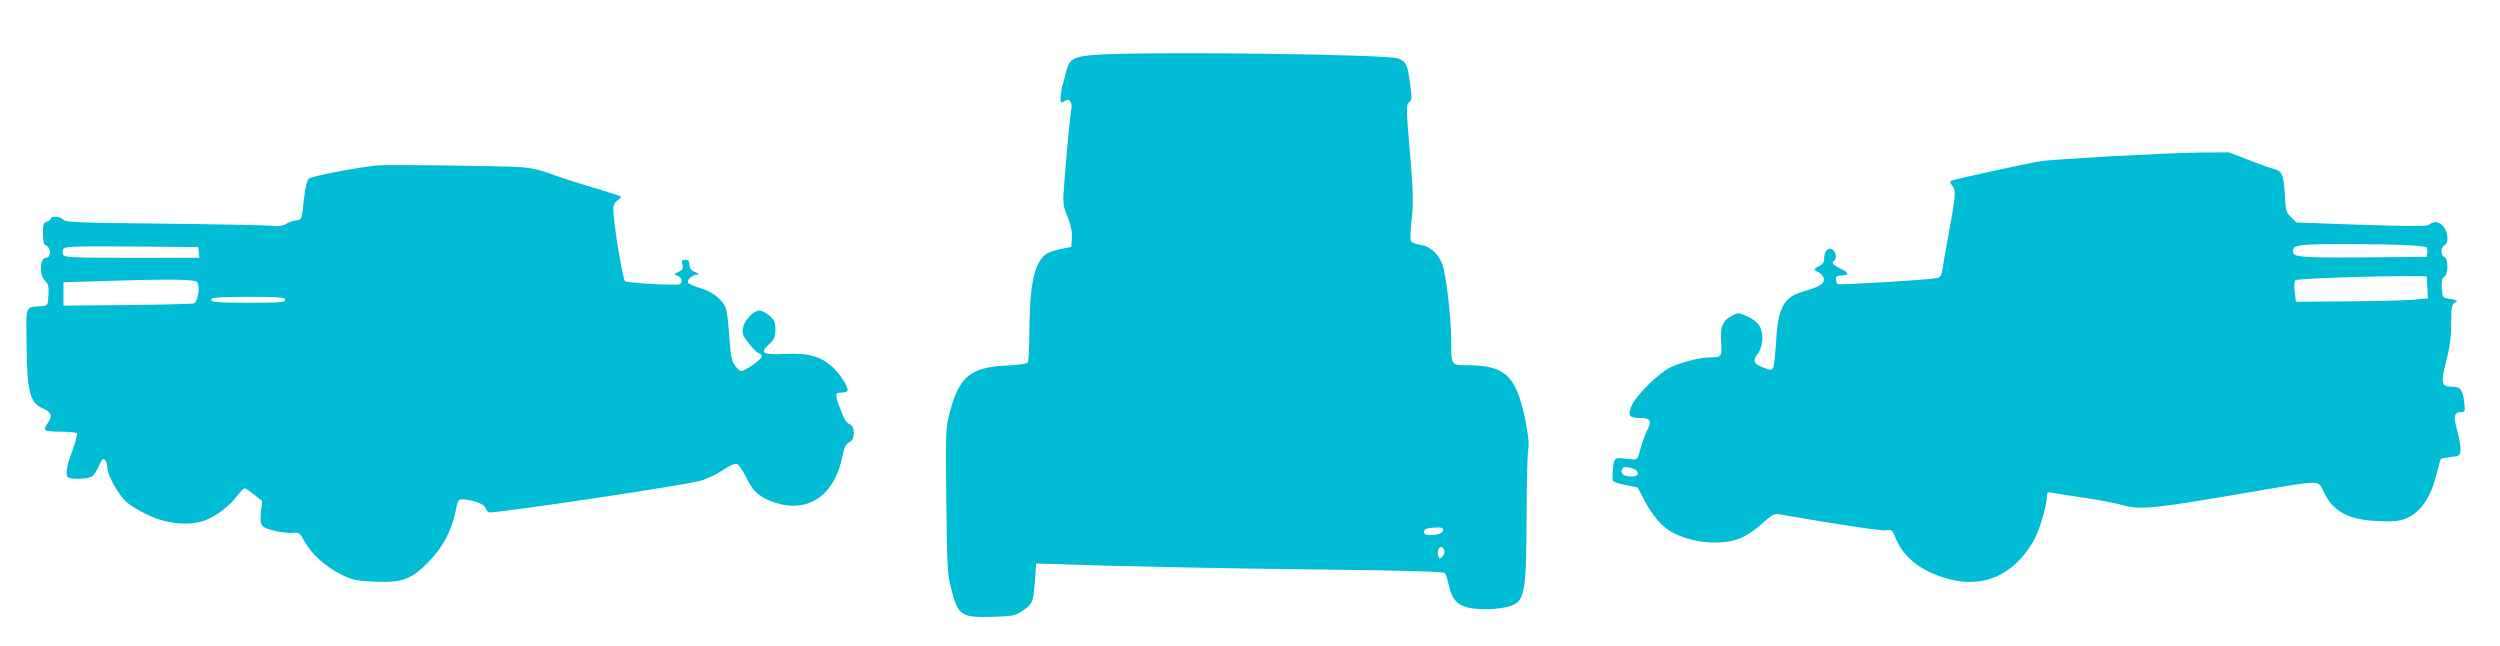
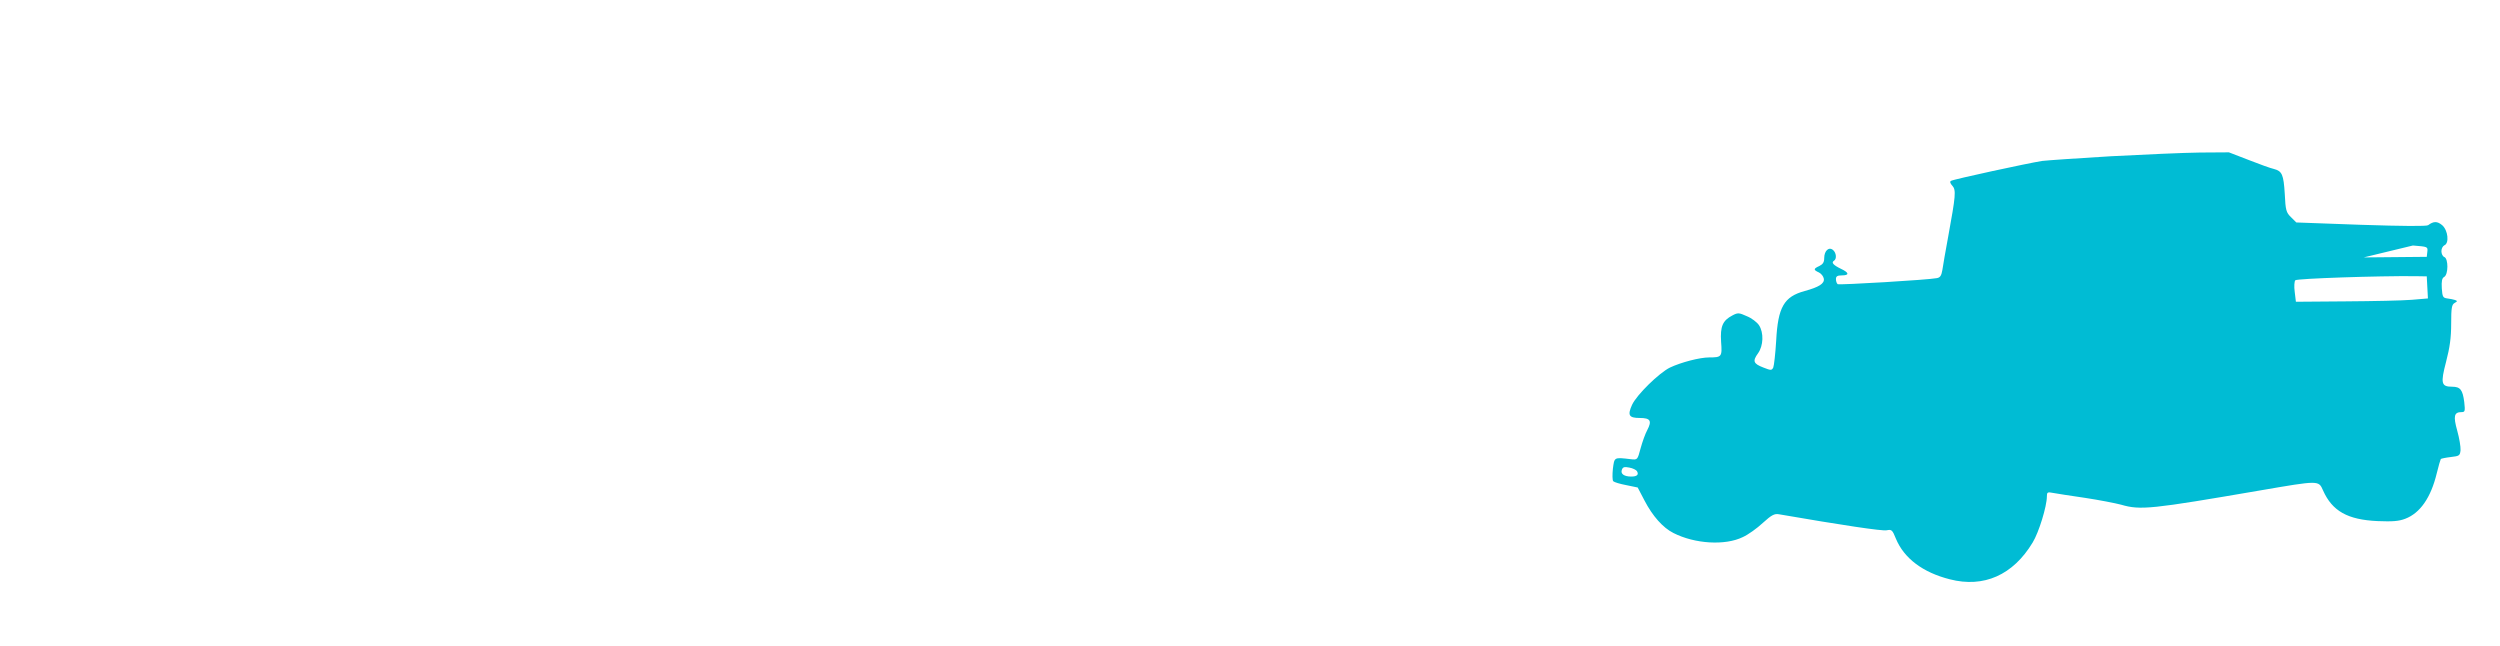
<svg xmlns="http://www.w3.org/2000/svg" version="1.0" width="1280pt" height="331pt" viewBox="0 0 1280 331" preserveAspectRatio="xMidYMid meet">
  <g transform="translate(0,331) scale(0.1,-0.1)" fill="#00bcd4" stroke="none">
-     <path d="M5640 3031 c-138 -7 -164 -19 -180 -83 -6 -24 -15 -59 -21 -78 -5 -19 -9 -47 -9 -63 0 -25 2 -26 20 -15 17 11 22 10 30 -2 6 -8 8 -24 6 -35 -6 -24 -23 -203 -36 -371 -9 -118 -9 -124 16 -184 17 -43 24 -76 22 -108 l-3 -46 -58 -12 c-31 -6 -67 -20 -78 -30 -57 -51 -78 -163 -79 -409 0 -71 -4 -135 -8 -141 -4 -7 -51 -13 -113 -16 -178 -8 -238 -57 -285 -235 -22 -83 -23 -96 -19 -457 4 -333 6 -379 25 -450 35 -139 51 -149 215 -144 102 3 113 5 152 32 50 33 54 44 62 156 l6 85 55 -2 c307 -11 907 -24 1413 -29 427 -5 620 -11 625 -18 5 -6 14 -36 21 -67 14 -65 42 -97 98 -110 52 -12 132 -11 192 2 98 21 105 50 107 444 0 171 4 333 8 360 6 38 1 79 -17 167 -47 217 -102 267 -293 268 -85 0 -84 -2 -84 130 0 113 -26 335 -45 386 -22 57 -64 94 -115 101 -23 3 -44 12 -47 20 -3 8 -1 58 5 111 9 81 8 137 -9 341 -20 228 -20 246 -4 257 14 11 15 21 5 95 -14 100 -20 113 -62 130 -54 20 -1200 36 -1518 20z m1748 -2438 c-4 -24 -98 -32 -98 -9 0 18 15 24 63 25 31 1 38 -2 35 -16z m6 -100 c4 -9 0 -23 -8 -32 -14 -13 -16 -13 -22 2 -7 20 1 47 15 47 5 0 12 -8 15 -17z" />
-     <path d="M10808 2510 c-169 -10 -327 -21 -352 -24 -71 -11 -455 -94 -467 -102 -7 -4 -4 -13 7 -25 20 -22 17 -51 -21 -259 -14 -74 -27 -152 -30 -172 -5 -29 -11 -39 -28 -42 -44 -9 -499 -36 -508 -31 -5 4 -9 15 -9 26 0 14 7 19 30 19 40 0 38 14 -5 34 -39 19 -50 32 -35 41 15 9 12 41 -5 55 -21 18 -45 -4 -45 -41 0 -22 -7 -32 -25 -41 -31 -14 -31 -20 -2 -33 12 -6 23 -20 25 -32 4 -25 -25 -43 -98 -63 -106 -29 -137 -82 -146 -255 -4 -66 -11 -128 -15 -137 -8 -15 -12 -15 -50 0 -52 20 -57 33 -28 73 28 39 30 106 5 144 -10 15 -37 36 -62 46 -40 18 -46 19 -74 4 -50 -26 -63 -56 -58 -135 6 -77 3 -80 -61 -80 -48 0 -144 -25 -201 -52 -55 -27 -170 -139 -194 -191 -24 -53 -16 -67 39 -67 55 0 64 -14 39 -62 -10 -18 -25 -60 -34 -93 -16 -60 -16 -60 -51 -56 -86 10 -83 11 -91 -49 -3 -30 -3 -59 2 -64 5 -5 35 -14 67 -20 l58 -12 35 -67 c41 -79 94 -139 148 -166 110 -56 265 -65 355 -21 27 12 73 45 103 73 44 40 59 48 82 44 324 -56 531 -87 552 -82 25 5 29 2 47 -43 42 -101 138 -173 276 -208 174 -45 324 22 424 188 32 52 73 186 73 236 0 22 3 24 33 18 17 -3 91 -15 162 -25 72 -11 155 -27 185 -35 99 -29 153 -23 712 73 303 52 299 52 322 0 47 -106 126 -150 279 -157 76 -3 108 -1 142 12 76 29 131 108 161 232 9 38 19 71 21 74 2 2 25 7 51 10 44 5 47 7 50 35 1 17 -6 61 -17 100 -21 75 -16 95 22 95 18 0 19 5 14 51 -8 63 -20 79 -62 79 -56 0 -60 17 -31 128 19 73 26 123 26 195 0 81 3 98 18 106 14 8 15 10 2 15 -8 3 -26 6 -40 8 -22 3 -25 8 -28 52 -2 37 1 52 12 58 22 12 22 94 1 102 -8 3 -15 16 -15 30 0 13 7 26 15 30 26 10 19 77 -11 103 -25 21 -44 21 -72 0 -8 -6 -128 -5 -344 2 l-331 12 -27 27 c-25 24 -28 36 -32 119 -6 100 -14 117 -56 128 -15 3 -73 24 -129 46 l-101 39 -149 -1 c-81 -1 -286 -10 -455 -19z m1546 -457 c76 -6 77 -6 74 -32 l-3 -26 -323 -3 c-321 -2 -362 1 -362 31 0 34 22 37 280 37 142 0 292 -3 334 -7z m74 -215 l3 -56 -83 -7 c-46 -4 -198 -7 -338 -8 l-255 -2 -6 50 c-4 28 -2 55 3 60 8 9 428 23 613 21 l60 -1 3 -57z m-4047 -940 c11 -18 1 -28 -29 -28 -37 0 -56 14 -48 35 5 14 13 16 38 11 18 -3 35 -12 39 -18z" />
-     <path d="M1930 2463 c-123 -14 -336 -55 -349 -68 -10 -10 -19 -51 -26 -113 -10 -97 -10 -97 -39 -100 -16 -2 -39 -10 -52 -19 -17 -10 -38 -13 -76 -9 -29 3 -278 8 -553 11 -432 4 -501 7 -511 20 -12 16 -64 21 -64 6 0 -5 -9 -13 -20 -16 -17 -5 -20 -15 -20 -61 0 -38 4 -56 14 -60 29 -11 29 -64 1 -64 -31 0 -35 -90 -4 -118 16 -16 20 -29 17 -73 -3 -54 -3 -54 -38 -57 -83 -6 -76 11 -74 -199 3 -247 17 -297 89 -327 38 -16 45 -39 20 -72 -29 -38 -20 -44 64 -44 44 0 82 -4 85 -9 3 -4 -8 -45 -24 -90 -31 -85 -37 -125 -20 -136 17 -10 96 -8 118 4 11 6 27 29 36 51 9 22 20 40 25 40 10 0 21 -24 21 -48 0 -34 58 -138 96 -171 21 -19 72 -50 114 -69 97 -46 216 -56 293 -25 58 23 124 74 163 126 15 20 32 37 37 37 4 0 26 -15 49 -33 l40 -32 -6 -57 c-4 -43 -2 -61 9 -72 18 -18 109 -38 155 -34 32 3 36 -1 61 -47 35 -63 106 -127 187 -167 55 -27 76 -32 166 -36 144 -6 190 10 276 97 75 75 123 163 142 262 12 59 15 64 39 62 53 -3 108 -24 114 -42 3 -11 11 -21 18 -24 24 -8 1031 142 1092 164 33 11 83 36 111 55 33 22 57 32 68 28 10 -4 31 -36 48 -71 33 -71 73 -104 154 -129 167 -50 298 43 337 239 10 48 18 64 35 72 31 14 32 82 1 94 -15 5 -29 28 -45 72 -31 83 -30 89 6 89 17 0 30 5 30 10 0 26 -43 91 -81 124 -63 54 -122 69 -241 64 -115 -6 -130 4 -79 51 26 24 31 37 31 74 0 38 -5 49 -31 71 -17 14 -39 26 -50 26 -31 0 -79 -51 -85 -90 -5 -30 0 -42 33 -82 21 -27 44 -48 51 -48 6 0 12 -7 12 -15 0 -15 -84 -74 -106 -75 -5 0 -20 13 -31 28 -17 23 -22 50 -28 138 -4 60 -11 125 -16 146 -12 48 -66 94 -134 113 -30 9 -57 21 -61 26 -8 14 13 37 39 42 21 3 20 4 -5 15 -20 8 -28 19 -28 37 0 19 -5 25 -21 25 -18 0 -20 -4 -15 -25 5 -21 2 -27 -20 -37 -25 -12 -25 -12 -5 -20 22 -8 28 -32 11 -43 -12 -8 -265 6 -280 15 -11 7 -60 304 -60 367 0 21 7 37 22 47 12 9 20 17 17 20 -2 2 -65 23 -141 45 -75 22 -173 54 -218 71 -60 22 -106 32 -169 35 -120 6 -678 13 -721 8z m-912 -445 l3 -28 -346 0 c-298 0 -346 2 -351 15 -4 8 -4 22 0 30 5 13 50 15 348 13 l343 -3 3 -27z m-9 -152 c18 -21 4 -104 -18 -110 -9 -2 -162 -6 -341 -8 l-325 -3 0 60 0 60 165 5 c364 12 507 11 519 -4z m451 -91 c0 -13 -28 -15 -190 -15 -174 0 -203 4 -183 23 3 4 89 7 190 7 156 0 183 -2 183 -15z" />
+     <path d="M10808 2510 c-169 -10 -327 -21 -352 -24 -71 -11 -455 -94 -467 -102 -7 -4 -4 -13 7 -25 20 -22 17 -51 -21 -259 -14 -74 -27 -152 -30 -172 -5 -29 -11 -39 -28 -42 -44 -9 -499 -36 -508 -31 -5 4 -9 15 -9 26 0 14 7 19 30 19 40 0 38 14 -5 34 -39 19 -50 32 -35 41 15 9 12 41 -5 55 -21 18 -45 -4 -45 -41 0 -22 -7 -32 -25 -41 -31 -14 -31 -20 -2 -33 12 -6 23 -20 25 -32 4 -25 -25 -43 -98 -63 -106 -29 -137 -82 -146 -255 -4 -66 -11 -128 -15 -137 -8 -15 -12 -15 -50 0 -52 20 -57 33 -28 73 28 39 30 106 5 144 -10 15 -37 36 -62 46 -40 18 -46 19 -74 4 -50 -26 -63 -56 -58 -135 6 -77 3 -80 -61 -80 -48 0 -144 -25 -201 -52 -55 -27 -170 -139 -194 -191 -24 -53 -16 -67 39 -67 55 0 64 -14 39 -62 -10 -18 -25 -60 -34 -93 -16 -60 -16 -60 -51 -56 -86 10 -83 11 -91 -49 -3 -30 -3 -59 2 -64 5 -5 35 -14 67 -20 l58 -12 35 -67 c41 -79 94 -139 148 -166 110 -56 265 -65 355 -21 27 12 73 45 103 73 44 40 59 48 82 44 324 -56 531 -87 552 -82 25 5 29 2 47 -43 42 -101 138 -173 276 -208 174 -45 324 22 424 188 32 52 73 186 73 236 0 22 3 24 33 18 17 -3 91 -15 162 -25 72 -11 155 -27 185 -35 99 -29 153 -23 712 73 303 52 299 52 322 0 47 -106 126 -150 279 -157 76 -3 108 -1 142 12 76 29 131 108 161 232 9 38 19 71 21 74 2 2 25 7 51 10 44 5 47 7 50 35 1 17 -6 61 -17 100 -21 75 -16 95 22 95 18 0 19 5 14 51 -8 63 -20 79 -62 79 -56 0 -60 17 -31 128 19 73 26 123 26 195 0 81 3 98 18 106 14 8 15 10 2 15 -8 3 -26 6 -40 8 -22 3 -25 8 -28 52 -2 37 1 52 12 58 22 12 22 94 1 102 -8 3 -15 16 -15 30 0 13 7 26 15 30 26 10 19 77 -11 103 -25 21 -44 21 -72 0 -8 -6 -128 -5 -344 2 l-331 12 -27 27 c-25 24 -28 36 -32 119 -6 100 -14 117 -56 128 -15 3 -73 24 -129 46 l-101 39 -149 -1 c-81 -1 -286 -10 -455 -19z m1546 -457 c76 -6 77 -6 74 -32 l-3 -26 -323 -3 z m74 -215 l3 -56 -83 -7 c-46 -4 -198 -7 -338 -8 l-255 -2 -6 50 c-4 28 -2 55 3 60 8 9 428 23 613 21 l60 -1 3 -57z m-4047 -940 c11 -18 1 -28 -29 -28 -37 0 -56 14 -48 35 5 14 13 16 38 11 18 -3 35 -12 39 -18z" />
  </g>
</svg>